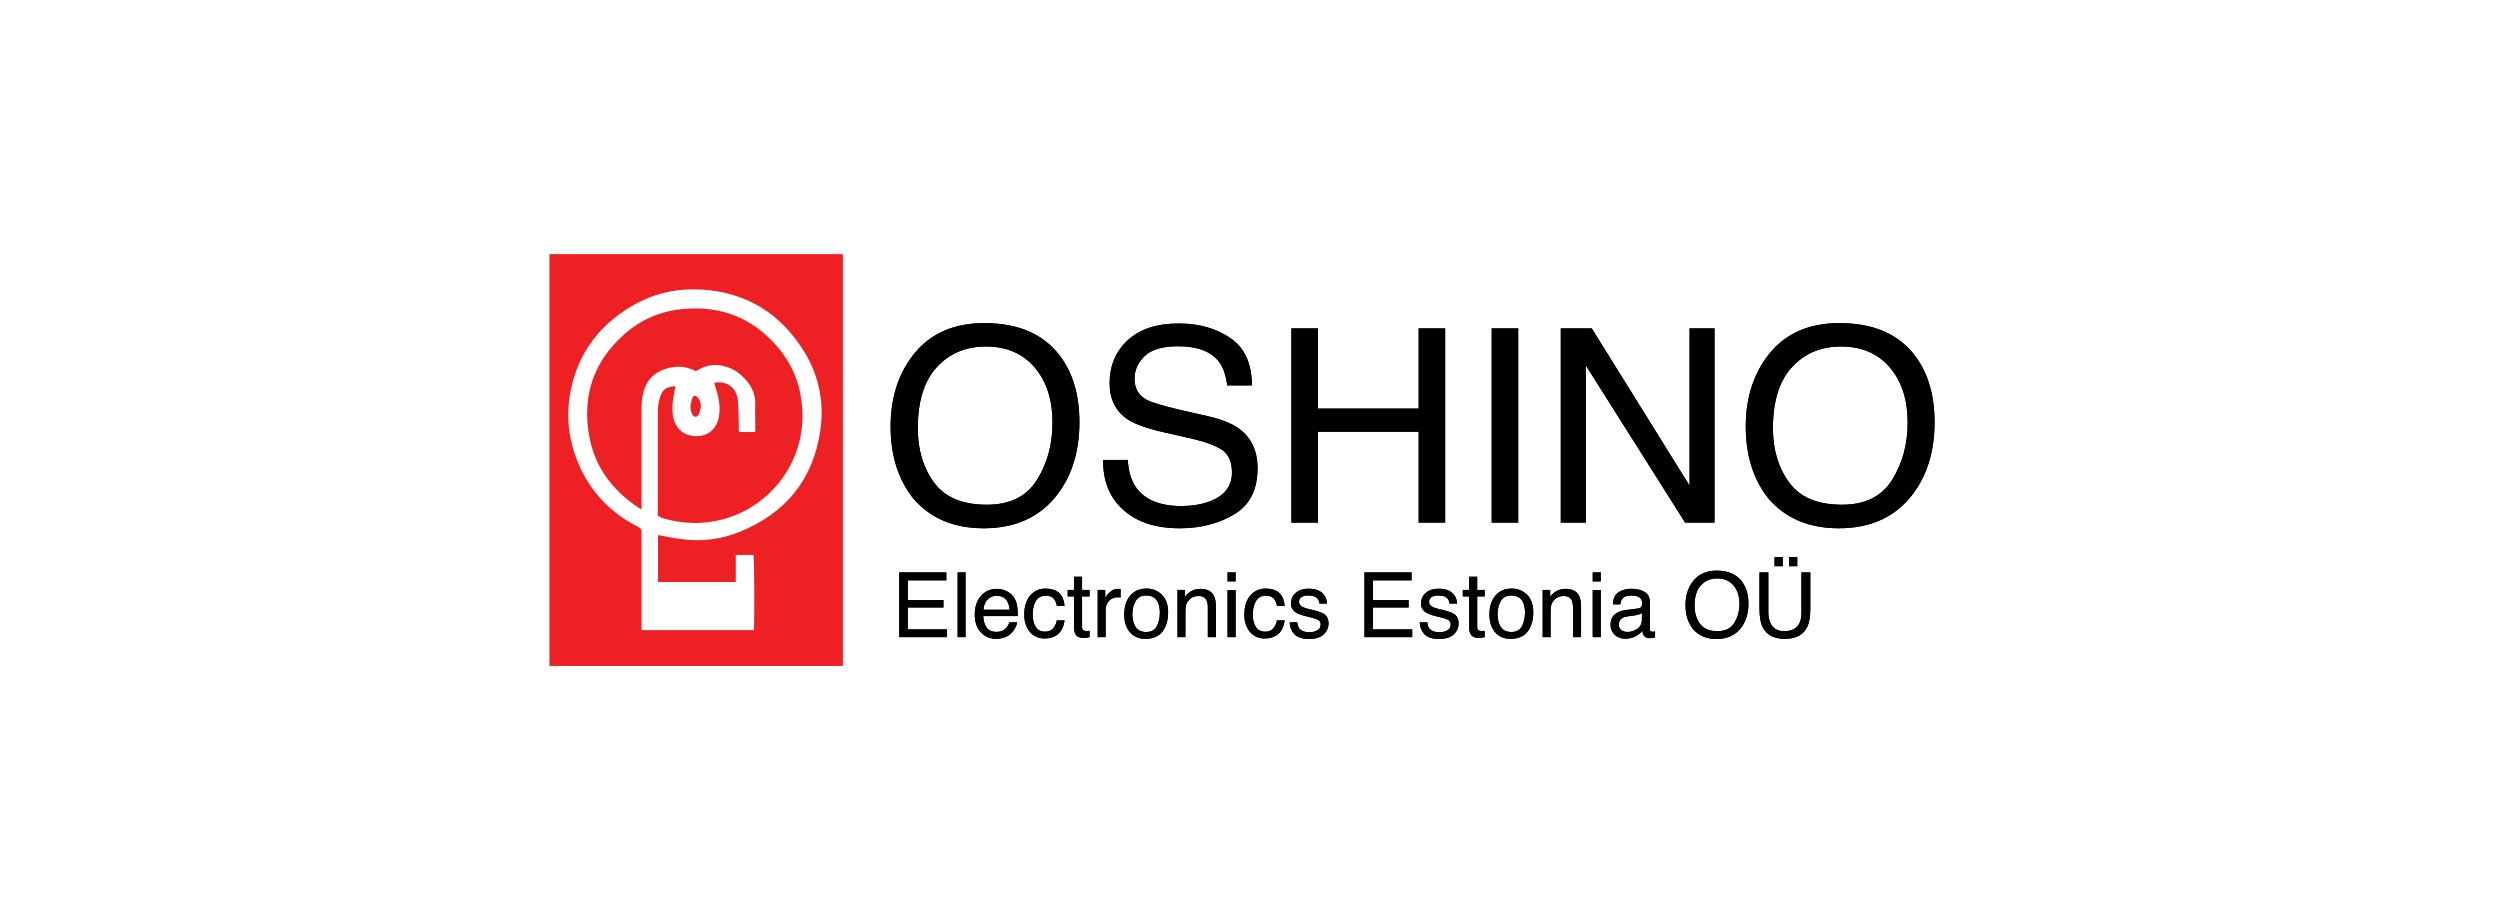
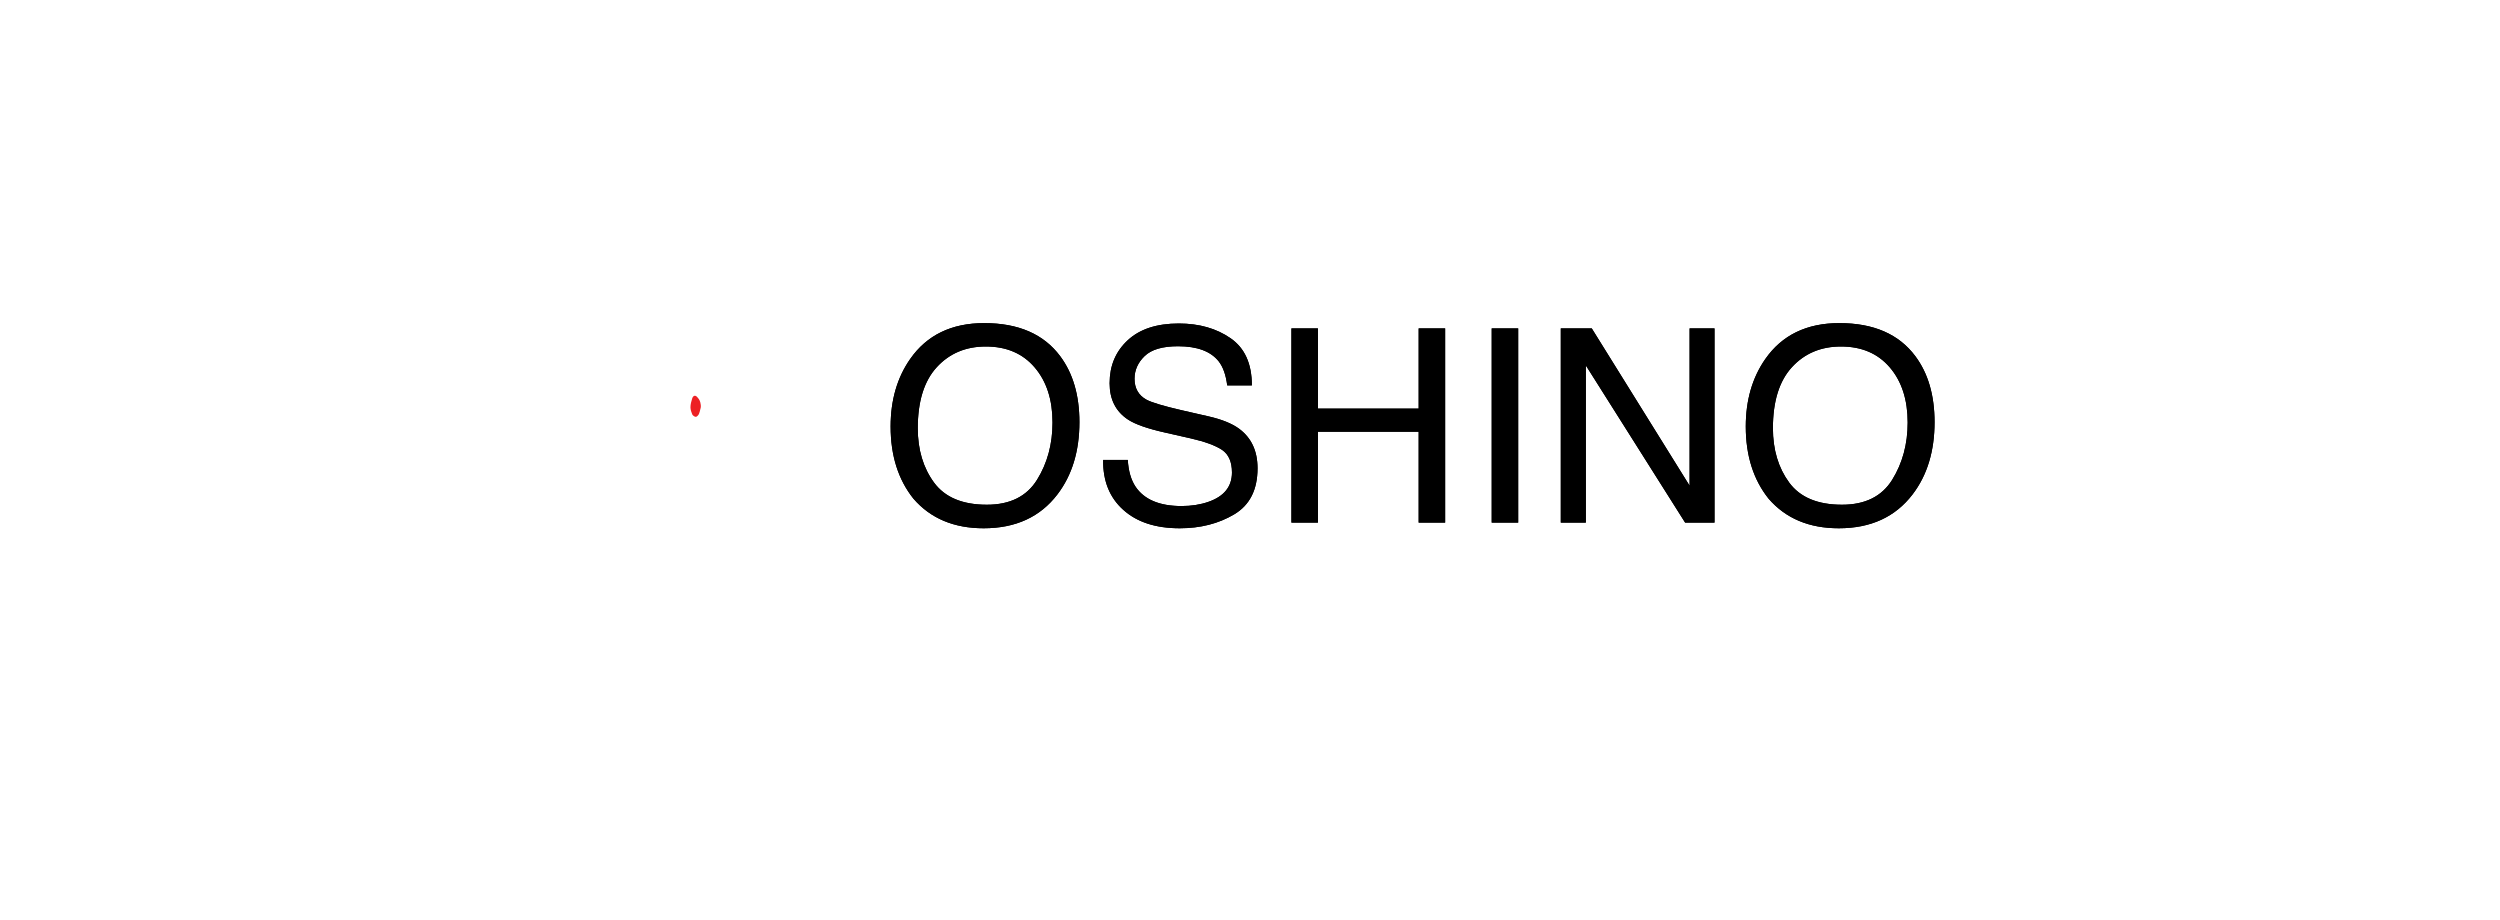
<svg xmlns="http://www.w3.org/2000/svg" xmlns:xlink="http://www.w3.org/1999/xlink" width="364px" height="134px" viewBox="0 0 364 134">
  <title>Artboard</title>
  <desc>Created with Sketch.</desc>
  <defs>
    <path d="M63.303,10.045 C68.281,10.045 71.967,11.648 74.36,14.856 C76.229,17.358 77.163,20.559 77.163,24.46 C77.163,28.681 76.094,32.191 73.957,34.988 C71.449,38.272 67.872,39.915 63.226,39.915 C58.888,39.915 55.477,38.478 52.994,35.604 C50.78,32.832 49.673,29.329 49.673,25.095 C49.673,21.272 50.62,18 52.514,15.28 C54.946,11.79 58.542,10.045 63.303,10.045 Z M63.687,36.489 C67.053,36.489 69.487,35.28 70.991,32.861 C72.495,30.442 73.247,27.661 73.247,24.518 C73.247,21.195 72.38,18.519 70.645,16.492 C68.911,14.465 66.541,13.451 63.533,13.451 C60.615,13.451 58.235,14.455 56.392,16.463 C54.549,18.471 53.628,21.432 53.628,25.345 C53.628,28.476 54.418,31.116 55.998,33.265 C57.579,35.414 60.142,36.489 63.687,36.489 Z M84.208,29.964 C84.298,31.568 84.675,32.871 85.341,33.871 C86.608,35.745 88.841,36.681 92.04,36.681 C93.474,36.681 94.779,36.476 95.956,36.065 C98.234,35.27 99.373,33.846 99.373,31.793 C99.373,30.253 98.893,29.156 97.934,28.502 C96.961,27.86 95.438,27.302 93.365,26.827 L89.545,25.961 C87.049,25.397 85.283,24.774 84.246,24.094 C82.455,22.914 81.559,21.15 81.559,18.802 C81.559,16.261 82.435,14.176 84.189,12.547 C85.942,10.917 88.425,10.102 91.637,10.102 C94.593,10.102 97.105,10.818 99.172,12.248 C101.239,13.679 102.272,15.966 102.272,19.11 L98.682,19.11 C98.49,17.596 98.081,16.434 97.454,15.626 C96.289,14.15 94.312,13.413 91.522,13.413 C89.269,13.413 87.651,13.887 86.665,14.837 C85.68,15.786 85.187,16.89 85.187,18.147 C85.187,19.533 85.763,20.547 86.915,21.188 C87.67,21.599 89.378,22.112 92.04,22.728 L95.995,23.632 C97.902,24.069 99.373,24.665 100.41,25.422 C102.202,26.744 103.097,28.662 103.097,31.177 C103.097,34.308 101.962,36.547 99.69,37.894 C97.418,39.241 94.779,39.915 91.771,39.915 C88.265,39.915 85.52,39.017 83.536,37.22 C81.552,35.437 80.58,33.018 80.618,29.964 L84.208,29.964 Z M108.031,10.815 L111.89,10.815 L111.89,22.497 L126.556,22.497 L126.556,10.815 L130.414,10.815 L130.414,39.087 L126.556,39.087 L126.556,25.865 L111.89,25.865 L111.89,39.087 L108.031,39.087 L108.031,10.815 Z M137.191,10.815 L141.049,10.815 L141.049,39.087 L137.191,39.087 L137.191,10.815 Z M147.25,10.815 L151.761,10.815 L166.005,33.717 L166.005,10.815 L169.633,10.815 L169.633,39.087 L165.352,39.087 L150.897,16.203 L150.897,39.087 L147.25,39.087 L147.25,10.815 Z M187.812,10.045 C192.791,10.045 196.476,11.648 198.87,14.856 C200.738,17.358 201.672,20.559 201.672,24.46 C201.672,28.681 200.604,32.191 198.467,34.988 C195.958,38.272 192.381,39.915 187.736,39.915 C183.397,39.915 179.987,38.478 177.504,35.604 C175.29,32.832 174.183,29.329 174.183,25.095 C174.183,21.272 175.13,18 177.024,15.28 C179.455,11.79 183.052,10.045 187.812,10.045 Z M188.196,36.489 C191.562,36.489 193.997,35.28 195.501,32.861 C197.004,30.442 197.756,27.661 197.756,24.518 C197.756,21.195 196.889,18.519 195.155,16.492 C193.421,14.465 191.05,13.451 188.043,13.451 C185.125,13.451 182.744,14.455 180.902,16.463 C179.059,18.471 178.137,21.432 178.137,25.345 C178.137,28.476 178.927,31.116 180.508,33.265 C182.089,35.414 184.651,36.489 188.196,36.489 Z" id="path-1" />
-     <path d="M50.933,46.34 L57.786,46.34 L57.786,47.495 L52.175,47.495 L52.175,50.356 L57.364,50.356 L57.364,51.447 L52.175,51.447 L52.175,54.642 L57.882,54.642 L57.882,55.764 L50.933,55.764 L50.933,46.34 Z M59.431,46.34 L60.583,46.34 L60.583,55.764 L59.431,55.764 L59.431,46.34 Z M65.164,48.74 C65.651,48.74 66.122,48.854 66.579,49.083 C67.035,49.312 67.383,49.608 67.622,49.971 C67.852,50.318 68.005,50.722 68.082,51.184 C68.151,51.5 68.185,52.005 68.185,52.698 L63.162,52.698 C63.183,53.395 63.347,53.954 63.654,54.376 C63.961,54.797 64.437,55.007 65.081,55.007 C65.683,55.007 66.163,54.809 66.521,54.411 C66.726,54.18 66.871,53.913 66.956,53.609 L68.089,53.609 C68.059,53.861 67.96,54.142 67.791,54.453 C67.623,54.763 67.434,55.016 67.225,55.213 C66.875,55.555 66.442,55.786 65.926,55.906 C65.649,55.974 65.335,56.008 64.985,56.008 C64.132,56.008 63.409,55.697 62.816,55.075 C62.223,54.453 61.927,53.581 61.927,52.461 C61.927,51.357 62.225,50.461 62.822,49.773 C63.42,49.084 64.2,48.74 65.164,48.74 Z M67.001,51.781 C66.954,51.28 66.845,50.88 66.675,50.581 C66.359,50.025 65.832,49.747 65.094,49.747 C64.565,49.747 64.121,49.938 63.763,50.321 C63.405,50.704 63.215,51.19 63.194,51.781 L67.001,51.781 Z M72.242,48.695 C73.014,48.695 73.642,48.883 74.126,49.259 C74.61,49.636 74.901,50.284 74.999,51.203 L73.88,51.203 C73.811,50.78 73.656,50.428 73.413,50.148 C73.169,49.868 72.779,49.728 72.242,49.728 C71.508,49.728 70.983,50.087 70.667,50.805 C70.463,51.272 70.36,51.847 70.36,52.531 C70.36,53.22 70.505,53.799 70.795,54.27 C71.085,54.74 71.542,54.975 72.165,54.975 C72.643,54.975 73.021,54.829 73.301,54.536 C73.58,54.243 73.773,53.842 73.88,53.333 L74.999,53.333 C74.871,54.244 74.552,54.91 74.04,55.331 C73.528,55.753 72.873,55.963 72.075,55.963 C71.179,55.963 70.465,55.635 69.932,54.979 C69.398,54.322 69.132,53.502 69.132,52.518 C69.132,51.312 69.424,50.373 70.008,49.702 C70.593,49.03 71.337,48.695 72.242,48.695 Z M76.382,46.975 L77.546,46.975 L77.546,48.894 L78.64,48.894 L78.64,49.837 L77.546,49.837 L77.546,54.321 C77.546,54.561 77.627,54.721 77.789,54.802 C77.879,54.849 78.028,54.873 78.237,54.873 C78.293,54.873 78.352,54.872 78.416,54.87 C78.48,54.867 78.555,54.862 78.64,54.853 L78.64,55.764 C78.508,55.803 78.371,55.831 78.228,55.848 C78.085,55.865 77.93,55.874 77.764,55.874 C77.226,55.874 76.862,55.736 76.67,55.46 C76.478,55.184 76.382,54.826 76.382,54.385 L76.382,49.837 L75.454,49.837 L75.454,48.894 L76.382,48.894 L76.382,46.975 Z M79.824,48.894 L80.918,48.894 L80.918,50.08 C81.008,49.85 81.228,49.568 81.578,49.237 C81.927,48.905 82.33,48.74 82.787,48.74 C82.808,48.74 82.845,48.742 82.896,48.746 C82.947,48.75 83.034,48.759 83.158,48.772 L83.158,49.991 C83.09,49.978 83.027,49.969 82.969,49.965 C82.912,49.961 82.849,49.959 82.781,49.959 C82.2,49.959 81.755,50.146 81.443,50.52 C81.132,50.894 80.976,51.325 80.976,51.813 L80.976,55.764 L79.824,55.764 L79.824,48.894 Z M86.876,55.02 C87.639,55.02 88.163,54.731 88.447,54.151 C88.73,53.571 88.872,52.927 88.872,52.217 C88.872,51.575 88.77,51.053 88.565,50.651 C88.241,50.018 87.682,49.702 86.889,49.702 C86.185,49.702 85.673,49.971 85.353,50.51 C85.033,51.049 84.873,51.699 84.873,52.461 C84.873,53.192 85.033,53.801 85.353,54.289 C85.673,54.777 86.18,55.02 86.876,55.02 Z M86.921,48.695 C87.804,48.695 88.55,48.99 89.16,49.58 C89.77,50.17 90.075,51.038 90.075,52.185 C90.075,53.292 89.806,54.208 89.269,54.93 C88.731,55.653 87.897,56.015 86.767,56.015 C85.824,56.015 85.076,55.695 84.521,55.056 C83.966,54.416 83.689,53.558 83.689,52.48 C83.689,51.325 83.981,50.406 84.566,49.721 C85.15,49.037 85.935,48.695 86.921,48.695 Z M91.445,48.894 L92.539,48.894 L92.539,49.869 C92.863,49.467 93.206,49.178 93.569,49.003 C93.932,48.827 94.335,48.74 94.778,48.74 C95.751,48.74 96.408,49.08 96.749,49.76 C96.937,50.132 97.031,50.664 97.031,51.357 L97.031,55.764 L95.86,55.764 L95.86,51.434 C95.86,51.015 95.798,50.677 95.674,50.42 C95.47,49.993 95.098,49.779 94.561,49.779 C94.288,49.779 94.064,49.807 93.889,49.862 C93.573,49.956 93.296,50.145 93.057,50.427 C92.865,50.654 92.74,50.888 92.683,51.129 C92.625,51.371 92.596,51.716 92.596,52.165 L92.596,55.764 L91.445,55.764 L91.445,48.894 Z M98.733,48.926 L99.904,48.926 L99.904,55.764 L98.733,55.764 L98.733,48.926 Z M98.733,46.34 L99.904,46.34 L99.904,47.649 L98.733,47.649 L98.733,46.34 Z M104.287,48.695 C105.059,48.695 105.687,48.883 106.172,49.259 C106.656,49.636 106.947,50.284 107.045,51.203 L105.925,51.203 C105.857,50.78 105.701,50.428 105.458,50.148 C105.215,49.868 104.825,49.728 104.287,49.728 C103.553,49.728 103.029,50.087 102.713,50.805 C102.508,51.272 102.406,51.847 102.406,52.531 C102.406,53.22 102.551,53.799 102.841,54.27 C103.131,54.74 103.588,54.975 104.21,54.975 C104.688,54.975 105.067,54.829 105.346,54.536 C105.626,54.243 105.819,53.842 105.925,53.333 L107.045,53.333 C106.917,54.244 106.597,54.91 106.085,55.331 C105.573,55.753 104.919,55.963 104.121,55.963 C103.225,55.963 102.51,55.635 101.977,54.979 C101.444,54.322 101.177,53.502 101.177,52.518 C101.177,51.312 101.47,50.373 102.054,49.702 C102.638,49.03 103.383,48.695 104.287,48.695 Z M108.882,53.609 C108.916,53.994 109.012,54.289 109.17,54.494 C109.46,54.866 109.963,55.052 110.68,55.052 C111.106,55.052 111.482,54.959 111.806,54.773 C112.13,54.587 112.292,54.3 112.292,53.91 C112.292,53.615 112.162,53.391 111.902,53.237 C111.735,53.143 111.407,53.034 110.916,52.91 L110.001,52.679 C109.417,52.533 108.986,52.371 108.709,52.191 C108.214,51.879 107.967,51.447 107.967,50.895 C107.967,50.245 108.2,49.719 108.667,49.317 C109.134,48.915 109.762,48.714 110.552,48.714 C111.584,48.714 112.328,49.018 112.785,49.625 C113.071,50.01 113.209,50.425 113.201,50.87 L112.113,50.87 C112.092,50.609 112,50.371 111.838,50.157 C111.573,49.854 111.115,49.702 110.462,49.702 C110.027,49.702 109.697,49.785 109.473,49.952 C109.25,50.119 109.138,50.339 109.138,50.613 C109.138,50.912 109.285,51.152 109.579,51.331 C109.75,51.438 110.001,51.532 110.334,51.614 L111.096,51.8 C111.923,52.001 112.478,52.195 112.759,52.384 C113.207,52.679 113.431,53.143 113.431,53.776 C113.431,54.387 113.2,54.916 112.737,55.36 C112.274,55.805 111.569,56.028 110.622,56.028 C109.603,56.028 108.881,55.795 108.456,55.331 C108.032,54.867 107.804,54.293 107.775,53.609 L108.882,53.609 Z M118.665,46.34 L125.519,46.34 L125.519,47.495 L119.907,47.495 L119.907,50.356 L125.096,50.356 L125.096,51.447 L119.907,51.447 L119.907,54.642 L125.615,54.642 L125.615,55.764 L118.665,55.764 L118.665,46.34 Z M127.816,53.609 C127.85,53.994 127.946,54.289 128.104,54.494 C128.394,54.866 128.897,55.052 129.614,55.052 C130.041,55.052 130.416,54.959 130.74,54.773 C131.064,54.587 131.227,54.3 131.227,53.91 C131.227,53.615 131.096,53.391 130.836,53.237 C130.67,53.143 130.341,53.034 129.851,52.91 L128.936,52.679 C128.351,52.533 127.92,52.371 127.643,52.191 C127.148,51.879 126.901,51.447 126.901,50.895 C126.901,50.245 127.134,49.719 127.602,49.317 C128.069,48.915 128.697,48.714 129.486,48.714 C130.518,48.714 131.263,49.018 131.719,49.625 C132.005,50.01 132.144,50.425 132.135,50.87 L131.047,50.87 C131.026,50.609 130.934,50.371 130.772,50.157 C130.508,49.854 130.049,49.702 129.396,49.702 C128.961,49.702 128.632,49.785 128.408,49.952 C128.184,50.119 128.072,50.339 128.072,50.613 C128.072,50.912 128.219,51.152 128.513,51.331 C128.684,51.438 128.936,51.532 129.268,51.614 L130.03,51.8 C130.858,52.001 131.412,52.195 131.694,52.384 C132.142,52.679 132.366,53.143 132.366,53.776 C132.366,54.387 132.134,54.916 131.671,55.36 C131.208,55.805 130.503,56.028 129.556,56.028 C128.537,56.028 127.815,55.795 127.39,55.331 C126.966,54.867 126.739,54.293 126.709,53.609 L127.816,53.609 Z M133.914,46.975 L135.079,46.975 L135.079,48.894 L136.173,48.894 L136.173,49.837 L135.079,49.837 L135.079,54.321 C135.079,54.561 135.16,54.721 135.322,54.802 C135.411,54.849 135.561,54.873 135.77,54.873 C135.825,54.873 135.885,54.872 135.949,54.87 C136.013,54.867 136.088,54.862 136.173,54.853 L136.173,55.764 C136.041,55.803 135.903,55.831 135.76,55.848 C135.617,55.865 135.463,55.874 135.296,55.874 C134.759,55.874 134.394,55.736 134.202,55.46 C134.01,55.184 133.914,54.826 133.914,54.385 L133.914,49.837 L132.986,49.837 L132.986,48.894 L133.914,48.894 L133.914,46.975 Z M140.044,55.02 C140.808,55.02 141.331,54.731 141.615,54.151 C141.899,53.571 142.041,52.927 142.041,52.217 C142.041,51.575 141.938,51.053 141.733,50.651 C141.409,50.018 140.85,49.702 140.057,49.702 C139.353,49.702 138.841,49.971 138.521,50.51 C138.201,51.049 138.041,51.699 138.041,52.461 C138.041,53.192 138.201,53.801 138.521,54.289 C138.841,54.777 139.349,55.02 140.044,55.02 Z M140.089,48.695 C140.972,48.695 141.719,48.99 142.329,49.58 C142.939,50.17 143.244,51.038 143.244,52.185 C143.244,53.292 142.975,54.208 142.437,54.93 C141.9,55.653 141.066,56.015 139.935,56.015 C138.993,56.015 138.244,55.695 137.689,55.056 C137.135,54.416 136.858,53.558 136.858,52.48 C136.858,51.325 137.15,50.406 137.734,49.721 C138.319,49.037 139.104,48.695 140.089,48.695 Z M144.613,48.894 L145.707,48.894 L145.707,49.869 C146.031,49.467 146.375,49.178 146.737,49.003 C147.1,48.827 147.503,48.74 147.947,48.74 C148.919,48.74 149.576,49.08 149.918,49.76 C150.105,50.132 150.199,50.664 150.199,51.357 L150.199,55.764 L149.028,55.764 L149.028,51.434 C149.028,51.015 148.966,50.677 148.843,50.42 C148.638,49.993 148.267,49.779 147.729,49.779 C147.456,49.779 147.232,49.807 147.057,49.862 C146.742,49.956 146.464,50.145 146.226,50.427 C146.034,50.654 145.909,50.888 145.851,51.129 C145.794,51.371 145.765,51.716 145.765,52.165 L145.765,55.764 L144.613,55.764 L144.613,48.894 Z M151.901,48.926 L153.072,48.926 L153.072,55.764 L151.901,55.764 L151.901,48.926 Z M151.901,46.34 L153.072,46.34 L153.072,47.649 L151.901,47.649 L151.901,46.34 Z M155.696,53.936 C155.696,54.27 155.817,54.533 156.061,54.725 C156.304,54.918 156.592,55.014 156.924,55.014 C157.33,55.014 157.722,54.92 158.102,54.732 C158.742,54.419 159.062,53.908 159.062,53.198 L159.062,52.268 C158.921,52.358 158.74,52.433 158.518,52.493 C158.296,52.553 158.078,52.595 157.865,52.621 L157.168,52.711 C156.75,52.766 156.436,52.854 156.227,52.974 C155.873,53.175 155.696,53.496 155.696,53.936 Z M158.486,51.601 C158.75,51.567 158.927,51.455 159.017,51.267 C159.068,51.165 159.094,51.017 159.094,50.825 C159.094,50.431 158.954,50.146 158.675,49.968 C158.395,49.791 157.995,49.702 157.475,49.702 C156.873,49.702 156.447,49.864 156.195,50.19 C156.054,50.369 155.962,50.636 155.92,50.991 L154.845,50.991 C154.866,50.145 155.14,49.555 155.667,49.224 C156.194,48.893 156.805,48.727 157.5,48.727 C158.307,48.727 158.961,48.881 159.465,49.189 C159.964,49.497 160.213,49.976 160.213,50.626 L160.213,54.584 C160.213,54.704 160.238,54.8 160.287,54.873 C160.336,54.945 160.44,54.982 160.597,54.982 C160.649,54.982 160.706,54.979 160.77,54.972 C160.834,54.966 160.902,54.956 160.975,54.943 L160.975,55.797 C160.796,55.848 160.659,55.88 160.565,55.893 C160.472,55.906 160.344,55.912 160.181,55.912 C159.785,55.912 159.497,55.771 159.318,55.489 C159.224,55.339 159.158,55.127 159.119,54.853 C158.885,55.161 158.548,55.429 158.108,55.655 C157.669,55.882 157.185,55.995 156.656,55.995 C156.02,55.995 155.501,55.802 155.098,55.415 C154.694,55.028 154.493,54.543 154.493,53.962 C154.493,53.324 154.691,52.831 155.088,52.48 C155.485,52.129 156.005,51.913 156.649,51.832 L158.486,51.601 Z M169.953,46.084 C171.612,46.084 172.841,46.618 173.638,47.688 C174.261,48.522 174.573,49.589 174.573,50.889 C174.573,52.296 174.216,53.466 173.504,54.398 C172.668,55.493 171.476,56.04 169.927,56.04 C168.481,56.04 167.344,55.561 166.516,54.603 C165.778,53.679 165.409,52.512 165.409,51.101 C165.409,49.826 165.725,48.735 166.356,47.829 C167.167,46.665 168.366,46.084 169.953,46.084 Z M170.081,54.898 C171.203,54.898 172.014,54.495 172.515,53.689 C173.017,52.883 173.267,51.956 173.267,50.908 C173.267,49.8 172.978,48.909 172.4,48.233 C171.822,47.557 171.032,47.219 170.029,47.219 C169.057,47.219 168.263,47.554 167.649,48.223 C167.035,48.893 166.728,49.879 166.728,51.184 C166.728,52.227 166.991,53.107 167.518,53.824 C168.045,54.54 168.899,54.898 170.081,54.898 Z M177.471,46.34 L177.471,52.165 C177.471,52.85 177.599,53.419 177.855,53.872 C178.235,54.556 178.875,54.898 179.775,54.898 C180.854,54.898 181.588,54.528 181.976,53.789 C182.185,53.387 182.29,52.845 182.29,52.165 L182.29,46.34 L183.582,46.34 L183.582,51.633 C183.582,52.792 183.427,53.684 183.115,54.308 C182.543,55.446 181.464,56.015 179.877,56.015 C178.29,56.015 177.213,55.446 176.646,54.308 C176.334,53.684 176.179,52.792 176.179,51.633 L176.179,46.34 L177.471,46.34 Z M180.485,44.108 L181.682,44.108 L181.682,45.442 L180.485,45.442 L180.485,44.108 Z M178.374,44.108 L179.57,44.108 L179.57,45.442 L178.374,45.442 L178.374,44.108 Z" id="path-2" />
  </defs>
  <g id="Artboard" stroke="none" stroke-width="1" fill="none" fill-rule="evenodd">
    <g id="oshino" transform="translate(80, 37)" fill-rule="nonzero">
      <g id="Group" fill="#ED2024">
        <g transform="translate(5.242, 7.883)" id="Path">
-           <path d="M10.528,30.219 C10.528,30.044 10.528,29.825 10.528,29.65 C10.528,25.007 10.528,20.321 10.528,15.679 C10.528,14.803 10.571,13.971 10.79,13.139 C11.008,12.438 11.314,11.781 12.057,11.518 C12.362,11.431 12.668,11.387 13.105,11.343 C12.974,11.956 12.887,12.482 12.799,13.007 C12.624,14.015 12.581,14.978 12.799,15.985 C13.192,17.562 14.241,18.482 15.901,18.613 C17.866,18.745 19.177,17.474 19.439,15.723 C19.701,14.19 19.352,12.745 18.871,11.299 C18.827,11.168 18.784,10.993 18.74,10.861 C20.531,10.467 22.016,11.562 22.191,13.445 C22.278,14.496 22.278,15.547 22.322,16.599 C22.322,17.036 22.322,17.474 22.322,18 C23.152,18.044 23.895,18.044 24.725,18 C24.725,17.562 24.725,17.168 24.725,16.774 C24.725,15.854 24.681,14.934 24.725,14.015 C24.768,12.657 24.288,11.518 23.458,10.555 C22.672,9.635 21.754,8.891 20.575,8.54 C19.133,8.058 17.692,8.19 16.381,8.978 C16.294,9.022 16.163,9.109 16.075,9.153 C14.459,8.321 12.799,8.321 11.139,9.022 C9.698,9.635 8.824,10.73 8.431,12.219 C8.256,12.92 8.169,13.664 8.169,14.409 C8.169,19.095 8.169,23.781 8.169,28.467 C8.169,28.686 8.169,28.949 8.169,29.255 C7.994,29.168 7.819,29.124 7.732,29.036 C3.844,26.453 1.31,23.036 0.524,18.482 C-0.481,12.657 1.223,7.708 5.635,3.81 C8.125,1.577 11.096,0.35 14.459,0.088 C19.832,-0.35 24.331,1.445 27.87,5.518 C30.534,8.584 31.714,12.219 31.583,16.292 C31.364,22.949 26.734,28.774 20.4,30.613 C17.299,31.533 14.197,31.445 11.096,30.526 C10.921,30.394 10.746,30.307 10.528,30.219 Z" />
          <path d="M16.774,13.971 C16.818,14.19 16.818,14.453 16.731,14.672 C16.687,14.934 16.6,15.197 16.512,15.416 C16.425,15.591 16.206,15.81 16.075,15.81 C15.901,15.81 15.639,15.635 15.551,15.46 C15.42,15.153 15.289,14.759 15.289,14.409 C15.289,13.971 15.42,13.533 15.551,13.095 C15.726,12.657 16.032,12.613 16.337,13.007 C16.6,13.27 16.731,13.62 16.774,13.971 Z" />
        </g>
-         <path d="M42.722,0 C28.481,0 14.241,0 0,0 L0,59.956 C14.241,59.956 28.481,59.956 42.722,59.956 L42.722,0 Z M27.739,40.423 C24.943,41.562 22.016,41.912 19.046,41.474 C17.997,41.343 16.949,41.124 15.813,40.905 C15.813,43.182 15.813,45.416 15.813,47.737 C19.57,47.737 23.327,47.737 27.127,47.737 C27.127,46.423 27.127,45.109 27.127,43.796 C28.045,43.796 28.875,43.796 29.704,43.796 C29.836,44.234 29.879,53.869 29.748,54.745 C24.331,54.745 18.915,54.745 13.411,54.745 C13.411,54.526 13.411,54.307 13.411,54.044 C13.411,49.577 13.411,45.066 13.411,40.599 C13.411,40.117 13.28,39.898 12.843,39.679 C8.693,37.577 5.679,34.292 3.975,29.912 C2.883,27.109 2.49,24.131 2.883,21.109 C3.713,15.153 6.771,10.686 11.882,7.62 C14.678,5.956 17.692,5.124 20.924,5.124 C27.651,5.168 32.981,7.971 36.694,13.577 C39.14,17.212 40.057,21.328 39.446,25.664 C38.397,32.847 34.379,37.708 27.739,40.423 Z" id="Shape" />
      </g>
      <g id="OSHINO" fill="#000000">
        <use xlink:href="#path-1" />
        <use xlink:href="#path-1" />
      </g>
      <g id="ElectronicsEstoniaOÜ" fill="#000000">
        <use xlink:href="#path-2" />
        <use xlink:href="#path-2" />
      </g>
    </g>
  </g>
</svg>